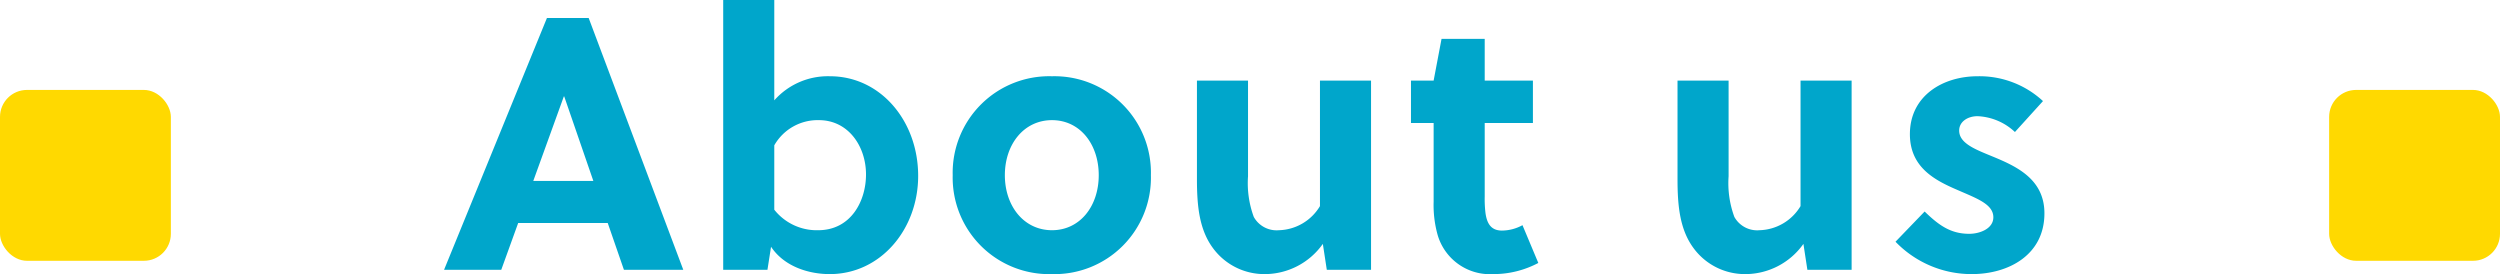
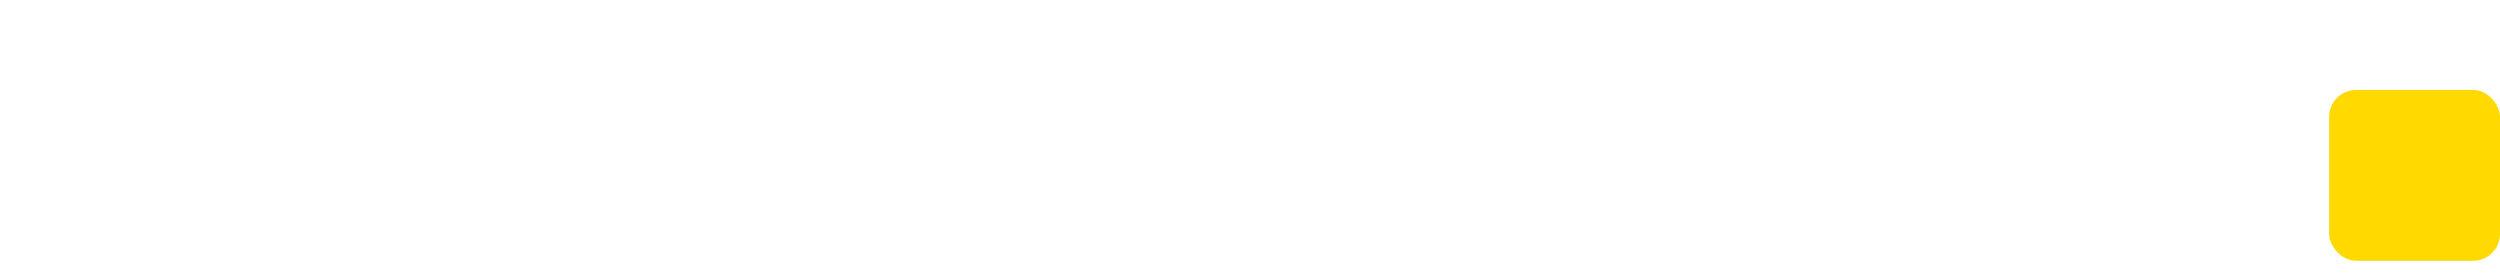
<svg xmlns="http://www.w3.org/2000/svg" width="278" height="30.48" viewBox="0 0 278 30.48">
  <g transform="translate(-544 -844)">
-     <path d="M-63.02,0-73.54-28h-4.64L-89.62,0h6.36l1.88-5.2h9.96l1.8,5.2ZM-76.3-19.28h.04l3.24,9.4H-79.7ZM-58.58-30V0h4.92l.4-2.56C-51.74-.28-48.94.48-46.74.48c5.68,0,9.84-5,9.84-10.92,0-6.12-4.2-11.08-9.8-11.08a7.952,7.952,0,0,0-6.2,2.68V-30Zm5.68,16.16a5.552,5.552,0,0,1,4.96-2.8c3.28,0,5.24,2.92,5.24,6.04,0,2.96-1.68,6.2-5.32,6.2A6.023,6.023,0,0,1-52.9-6.68Zm30.88-7.68a10.734,10.734,0,0,0-11.04,11A10.734,10.734,0,0,0-22.02.48a10.724,10.724,0,0,0,11-11A10.724,10.724,0,0,0-22.02-21.52Zm5.2,11c0,3.44-2.08,6.12-5.2,6.12s-5.24-2.68-5.24-6.12,2.12-6.12,5.24-6.12S-16.82-13.96-16.82-10.52ZM13.46,0V-21.04H7.78V-7.08A5.49,5.49,0,0,1,3.22-4.4,2.9,2.9,0,0,1,.42-5.88,10.877,10.877,0,0,1-.22-10.4V-21.04H-5.9v10.92c0,3,.24,5.72,1.88,7.84A7.088,7.088,0,0,0,1.58.48,7.93,7.93,0,0,0,8.1-2.88L8.54,0Zm18-16.32v-4.72H26.1v-4.64H21.3l-.88,4.64H17.9v4.72h2.52v8.76a12.334,12.334,0,0,0,.4,3.52A6.058,6.058,0,0,0,27.06.48a10.639,10.639,0,0,0,5-1.24L30.3-4.96a4.836,4.836,0,0,1-2.28.6c-1.2,0-1.68-.76-1.84-2a13.258,13.258,0,0,1-.08-1.8v-8.16ZM66.9,0V-21.04H61.22V-7.08A5.49,5.49,0,0,1,56.66-4.4a2.9,2.9,0,0,1-2.8-1.48,10.877,10.877,0,0,1-.64-4.52V-21.04H47.54v10.92c0,3,.24,5.72,1.88,7.84A7.088,7.088,0,0,0,55.02.48a7.93,7.93,0,0,0,6.52-3.36L61.98,0ZM88.18-18.76a10.388,10.388,0,0,0-7.28-2.76c-3.84,0-7.52,2.16-7.52,6.44,0,3.68,2.76,5.12,5.28,6.2,2.08.92,4,1.56,4,3.04C82.66-4.56,81.14-4,79.98-4c-2.04,0-3.36-.92-4.96-2.48L71.78-3.12A11.739,11.739,0,0,0,80.26.48c4.08,0,8.08-2.12,8.08-6.76,0-4-3.44-5.36-6.16-6.48-1.76-.72-3.32-1.4-3.32-2.72,0-1,.96-1.6,2.04-1.6a6.46,6.46,0,0,1,4.16,1.76Z" transform="translate(683 874)" fill="#00a6cb" />
    <rect width="19" height="19" rx="3" transform="translate(803 854)" fill="#ffd900" />
-     <rect width="19" height="19" rx="3" transform="translate(544 854)" fill="#ffd900" />
  </g>
</svg>